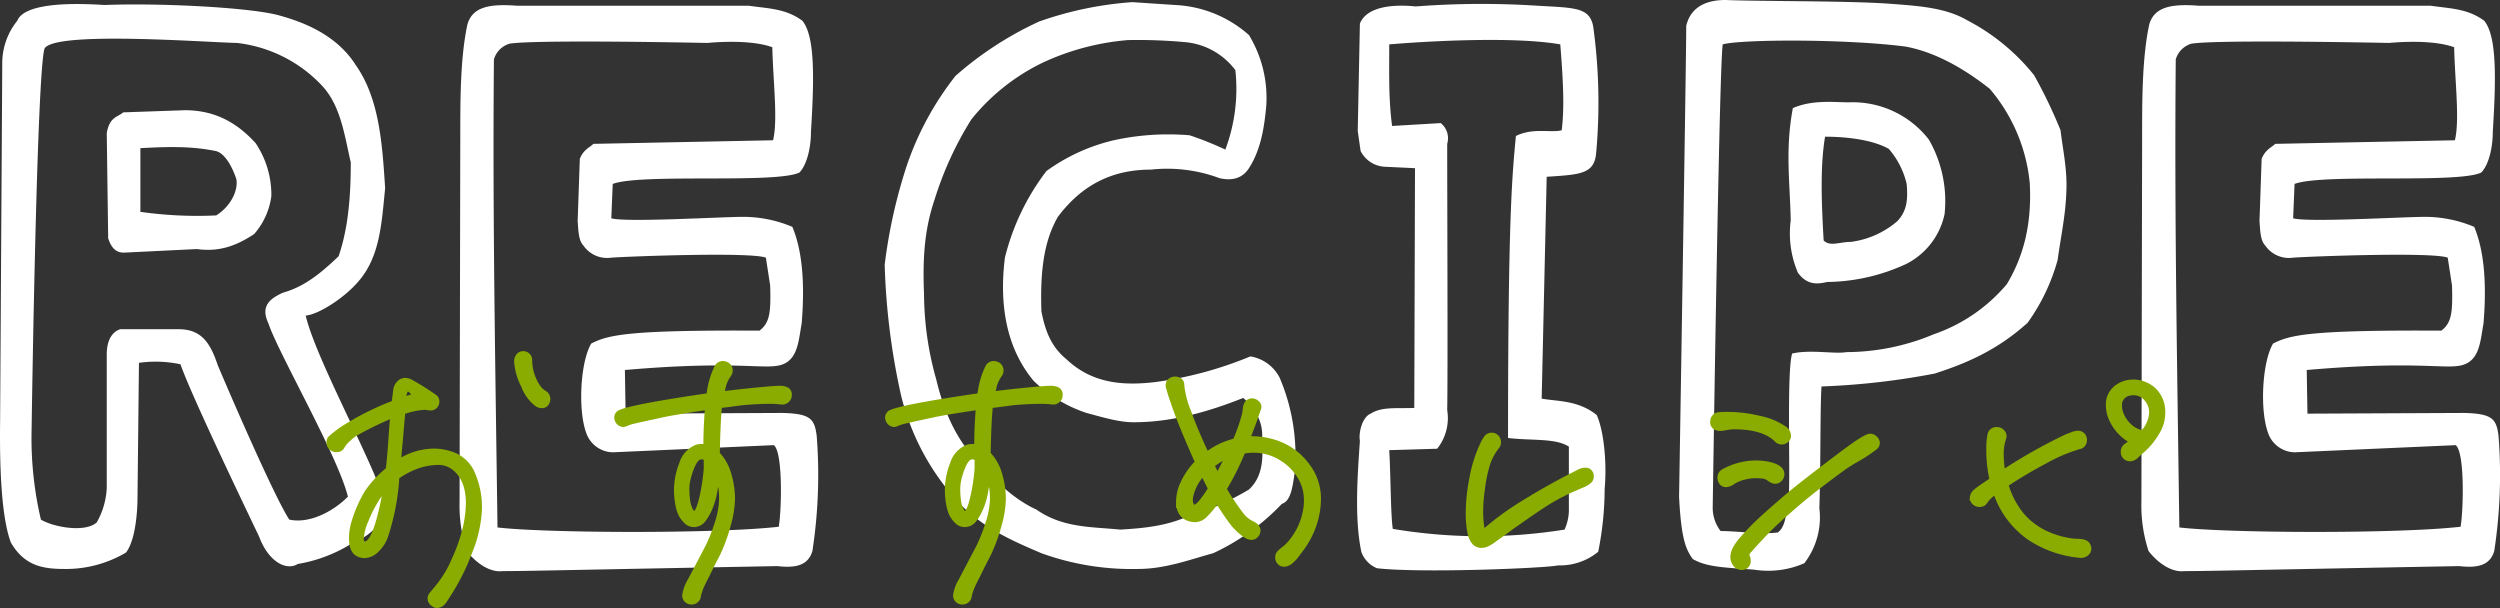
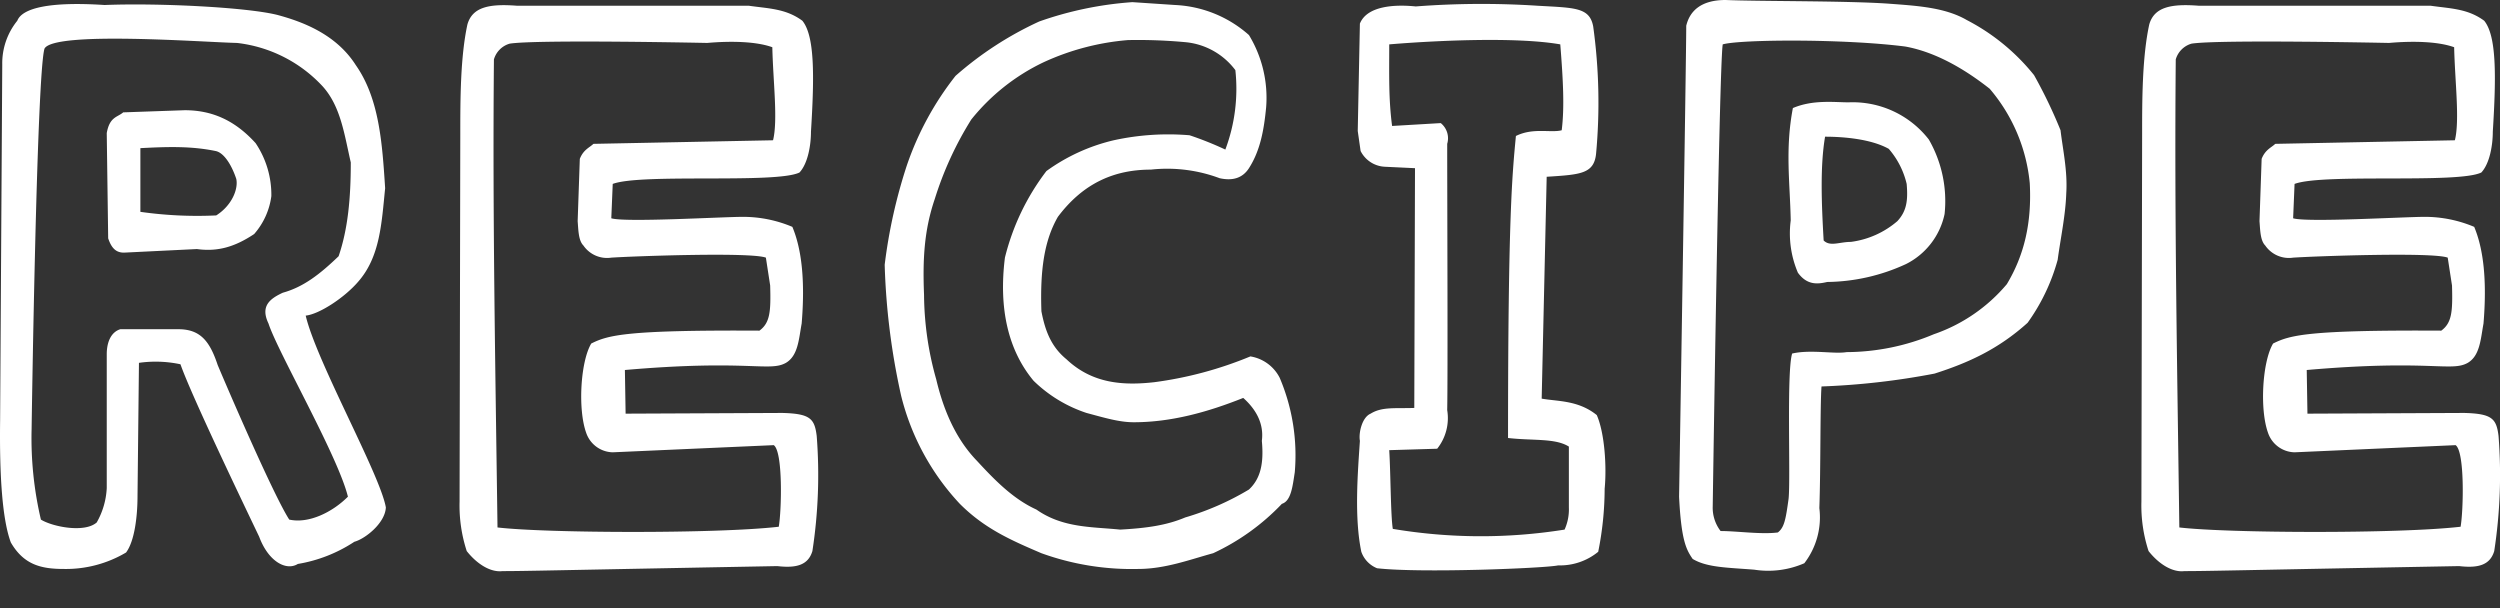
<svg xmlns="http://www.w3.org/2000/svg" width="454.117" height="110.44" viewBox="0 0 454.117 110.44">
  <rect x="0" y="0" width="454.117" height="110.44" fill="#333333" stroke="none" />
  <g id="グループ_57417" data-name="グループ 57417" transform="translate(16911.059 15941.92)">
    <path id="パス_57411" data-name="パス 57411" d="M-215.02-.39a21.415,21.415,0,0,0,11.31-2.99c1.56-2.08,2.08-6.63,2.08-10.27l.26-24.18a21.525,21.525,0,0,1,7.54.26c1.95,5.59,11.57,25.61,14.3,31.33,1.69,4.55,4.94,6.24,7.02,4.94a26.574,26.574,0,0,0,10.27-4.03c1.95-.52,5.59-3.38,5.72-6.24-1.04-5.98-12.61-26.52-14.56-34.84,2.47-.26,7.02-3.25,9.49-6.11,4.03-4.55,4.29-10.66,4.94-17.03-.52-8.06-1.04-16.25-5.33-22.36-3.64-5.72-9.88-7.93-14.17-9.1-5.59-1.43-21.84-2.21-31.46-1.82-9.88-.65-14.95.52-15.86,2.86a12.279,12.279,0,0,0-2.73,7.93l-.39,64.61c-.13,10.01.39,18.07,1.95,22.23C-222.3-1.17-219.18-.39-215.02-.39Zm5.98-8.45c-2.21,1.95-8.06.78-10.14-.52a64.722,64.722,0,0,1-1.69-16.38s.91-64.35,2.34-69.16c1.69-3.25,28.99-1.17,34.97-1.04a25.082,25.082,0,0,1,15.6,7.93c3.25,3.64,3.9,8.71,5.07,13.78,0,6.5-.52,12.09-2.21,17.03-3.38,3.25-6.37,5.59-10.14,6.63-2.21,1.04-4.16,2.34-2.6,5.59,1.69,5.2,12.61,24.05,14.43,31.46-2.86,2.86-7.15,4.94-10.66,4.16-2.86-4.42-11.31-24.05-13-28.08-1.43-4.29-3.12-6.5-7.15-6.5h-10.53c-1.69.52-2.47,2.34-2.47,4.55v24.31A14,14,0,0,1-209.04-8.84Zm4.94-49.01,13.26-.65c3.77.52,6.89-.39,10.4-2.73a13.011,13.011,0,0,0,3.12-6.89,16.814,16.814,0,0,0-2.86-9.62c-3.77-4.16-7.93-5.98-12.87-5.98l-11.18.39c-1.04.91-2.47.78-2.99,3.77l.26,19.11C-206.31-58.5-205.4-57.85-204.1-57.85Zm16.77-6.76a73.211,73.211,0,0,1-13.78-.65V-76.83c4.94-.26,9.23-.39,13.65.52,1.43.26,2.86,2.34,3.77,5.07C-183.3-69.42-184.47-66.43-187.33-64.61Zm52,64.61c4.16,0,8.06-.13,49.92-.91,3.38.39,5.59-.13,6.37-2.73a91.123,91.123,0,0,0,.78-20.93c-.39-3.12-1.17-4.03-6.24-4.16l-28.47.13-.13-7.93c22.36-1.95,26.26.39,29.25-1.3,2.21-1.3,2.34-4.29,2.86-7.15.65-7.8,0-13.52-1.69-17.55a23.037,23.037,0,0,0-8.97-1.82c-3.77,0-21.45,1.04-23.92.26l.26-6.24c5.2-1.95,29.77,0,33.93-2.08,1.56-1.69,2.08-5.07,2.08-7.41.65-10.4.65-17.42-1.56-20.15-2.99-2.21-6.11-2.21-9.75-2.73h-42.12c-5.07-.39-8.06.26-8.97,3.38C-143-93.34-143-85.54-143-79.3l-.13,66.69a26.644,26.644,0,0,0,1.3,8.97C-139.88-1.17-137.41.26-135.33,0Zm50.18-8.06c-11.31,1.3-42.25,1.17-51.09.13-.39-29.25-.91-56.55-.65-85.02a4.188,4.188,0,0,1,2.86-2.86c4.94-.78,35.88-.13,35.88-.13,4.42-.39,8.97-.26,11.83.78.13,6.11,1.04,13.26.13,16.9l-32.63.65c-.65.65-1.82,1.04-2.47,2.73l-.39,11.31c.13,1.56.13,3.51,1.04,4.42a5.209,5.209,0,0,0,5.07,2.21c3.9-.26,25.35-1.04,28.08,0l.78,5.07c.13,4.68,0,6.76-1.95,8.19-24.05-.13-27.43.78-30.55,2.34-1.95,3.25-2.47,11.96-.91,16.25a5.214,5.214,0,0,0,4.81,3.51l29.25-1.3C-84.37-21.71-84.63-11.05-85.15-8.06ZM-19.89-.39c4.94,0,9.36-1.69,13.65-2.86A41.076,41.076,0,0,0,6.24-12.22c1.69-.52,1.95-3.25,2.34-5.72A35.966,35.966,0,0,0,5.85-35.1,7.269,7.269,0,0,0,.52-39,69.194,69.194,0,0,1-16.9-34.32c-5.72.65-11.31.26-15.99-4.16-2.86-2.34-3.9-5.33-4.55-8.71-.26-7.54.52-12.87,2.99-17.16,4.68-6.24,10.4-8.58,16.9-8.58A27.173,27.173,0,0,1-5.07-71.37c2.34.52,4.16,0,5.33-1.82,2.08-3.25,2.73-7.02,3.12-11.05A21.935,21.935,0,0,0,.26-97.37a21.685,21.685,0,0,0-13.39-5.46l-7.8-.52a64.2,64.2,0,0,0-16.9,3.51,62.222,62.222,0,0,0-15.21,9.88,54.822,54.822,0,0,0-8.84,16.25,94.342,94.342,0,0,0-4.03,18.07,125.286,125.286,0,0,0,2.99,23.79A44.249,44.249,0,0,0-52.26-12.22c4.55,4.55,9.36,6.63,14.82,8.97A48.308,48.308,0,0,0-19.89-.39ZM.26-14.82A49.8,49.8,0,0,1-11.31-9.75c-3.38,1.43-7.02,1.95-11.83,2.21-5.07-.52-10.4-.26-15.21-3.64-4.29-1.95-7.67-5.46-10.79-8.84-4.16-4.29-6.24-9.88-7.41-14.82a57.491,57.491,0,0,1-2.21-15.34c-.26-6.37,0-11.7,1.95-17.42a61.836,61.836,0,0,1,6.63-14.43,37.475,37.475,0,0,1,13.13-10.4,45.445,45.445,0,0,1,15.34-4.03,93.873,93.873,0,0,1,10.53.39A12.822,12.822,0,0,1-2.21-91,31.424,31.424,0,0,1-4.03-76.57a60.741,60.741,0,0,0-6.5-2.6,46.359,46.359,0,0,0-13.78.91,34.208,34.208,0,0,0-12.22,5.59,42.744,42.744,0,0,0-7.54,15.73c-1.17,9.36.65,16.9,5.2,22.36a24.9,24.9,0,0,0,9.62,5.85c3.38.91,5.98,1.69,8.58,1.69,6.76,0,13.39-1.82,19.89-4.42,2.47,2.21,3.77,4.81,3.38,7.8C2.99-19.5,2.34-16.77.26-14.82ZM56.42-1.04A10.943,10.943,0,0,0,63.7-3.51a58.492,58.492,0,0,0,1.17-11.44c.39-4.03,0-10.14-1.43-13.39-3.38-2.73-7.15-2.47-10.01-2.99l.91-40.3c6.11-.39,8.58-.52,8.97-4.16a100.808,100.808,0,0,0-.52-23.14c-.65-3.51-3.38-3.38-10.14-3.77a157.4,157.4,0,0,0-22.1.13c-3.77-.39-8.84-.13-10.14,3.12l-.39,19.5.52,3.64a5.2,5.2,0,0,0,4.42,2.86l5.46.26-.13,43.55c-3.38.13-5.85-.26-7.93,1.04-1.56.65-2.21,3.51-1.95,4.94-.39,5.85-1.04,13.91.26,20.15A5.006,5.006,0,0,0,23.53-.52C31.46.39,54.08-.52,56.42-1.04Zm1.17-6.5a96.457,96.457,0,0,1-31.2-.13c-.39-2.34-.39-10.14-.65-14.3l8.71-.26a8.932,8.932,0,0,0,1.82-7.02c.13-5.85,0-37.96,0-48.36a3.542,3.542,0,0,0-1.17-3.77l-8.84.52c-.65-4.94-.52-9.23-.52-14.82,7.8-.65,22.88-1.43,31.07,0,.52,6.5.78,11.44.26,15.6-1.95.52-5.2-.52-8.32,1.04-.65,6.89-1.43,14.17-1.43,54.86,4.55.52,8.58,0,11.05,1.56v11.05A8.893,8.893,0,0,1,57.59-7.54ZM92.04-.26a16.42,16.42,0,0,0,9.1-1.17,13.656,13.656,0,0,0,2.73-10.01c.26-7.67.13-18.46.39-22.1a134.241,134.241,0,0,0,20.54-2.34c6.11-1.95,11.57-4.42,16.9-9.23a35.771,35.771,0,0,0,5.46-11.44c.52-3.9,1.43-8.06,1.56-12.09.26-4.03-.65-8.06-1.04-11.44a87.781,87.781,0,0,0-4.81-10.01,38.1,38.1,0,0,0-12.22-10.01c-4.03-2.34-9.23-2.6-14.43-2.99-7.8-.52-23.27-.39-29.38-.65-4.42,0-6.5,1.95-7.15,4.68,0,6.24-1.3,85.54-1.3,85.54.39,7.93,1.3,9.62,2.47,11.31C83.46-.65,87.1-.65,92.04-.26Zm6.24-12.87c-.52,3.77-.78,5.2-1.95,6.11-2.99.39-7.41-.26-10.4-.26A6.93,6.93,0,0,1,84.5-11.7s1.17-80.34,1.82-83.98c3.12-.91,21.97-1.04,33.15.39,5.72,1.04,11.05,4.29,15.34,7.67a30.878,30.878,0,0,1,7.28,17.16c.39,7.28-1.04,13.13-4.16,18.33a30.122,30.122,0,0,1-13.26,9.1,41.22,41.22,0,0,1-15.86,3.25c-2.21.39-6.5-.52-9.88.26C97.89-36.27,98.67-16.77,98.28-13.13Zm7.02-39.39a34.974,34.974,0,0,0,14.3-3.25,13.212,13.212,0,0,0,7.02-9.1,22.466,22.466,0,0,0-2.86-13.52,17.507,17.507,0,0,0-14.56-6.76c-2.6,0-6.5-.52-10.14,1.04-1.43,7.54-.52,13.52-.39,20.41a18.169,18.169,0,0,0,1.3,9.49C101.66-51.87,103.61-52.13,105.3-52.52Zm12.74-11.05a16.121,16.121,0,0,1-8.45,3.77c-2.08,0-3.77.91-4.94-.26-.39-6.76-.65-13.52.26-18.85,3.25,0,8.32.39,11.57,2.21a14.883,14.883,0,0,1,3.25,6.37C119.99-67.34,119.73-65.39,118.04-63.57ZM170.17,0c4.16,0,8.06-.13,49.92-.91,3.38.39,5.59-.13,6.37-2.73a91.123,91.123,0,0,0,.78-20.93c-.39-3.12-1.17-4.03-6.24-4.16l-28.47.13-.13-7.93c22.36-1.95,26.26.39,29.25-1.3,2.21-1.3,2.34-4.29,2.86-7.15.65-7.8,0-13.52-1.69-17.55a23.037,23.037,0,0,0-8.97-1.82c-3.77,0-21.45,1.04-23.92.26l.26-6.24c5.2-1.95,29.77,0,33.93-2.08,1.56-1.69,2.08-5.07,2.08-7.41.65-10.4.65-17.42-1.56-20.15-2.99-2.21-6.11-2.21-9.75-2.73H172.77c-5.07-.39-8.06.26-8.97,3.38-1.3,5.98-1.3,13.78-1.3,20.02l-.13,66.69a26.644,26.644,0,0,0,1.3,8.97C165.62-1.17,168.09.26,170.17,0Zm50.18-8.06c-11.31,1.3-42.25,1.17-51.09.13-.39-29.25-.91-56.55-.65-85.02a4.188,4.188,0,0,1,2.86-2.86c4.94-.78,35.88-.13,35.88-.13,4.42-.39,8.97-.26,11.83.78.13,6.11,1.04,13.26.13,16.9l-32.63.65c-.65.65-1.82,1.04-2.47,2.73l-.39,11.31c.13,1.56.13,3.51,1.04,4.42a5.209,5.209,0,0,0,5.07,2.21c3.9-.26,25.35-1.04,28.08,0l.78,5.07c.13,4.68,0,6.76-1.95,8.19-24.05-.13-27.43.78-30.55,2.34-1.95,3.25-2.47,11.96-.91,16.25a5.214,5.214,0,0,0,4.81,3.51l29.25-1.3C221.13-21.71,220.87-11.05,220.35-8.06Z" transform="translate(-16684.449 -15838.18)" fill="#fff" />
-     <path id="パス_57412" data-name="パス 57412" d="M-127.86-34.38a1.236,1.236,0,0,1,.72,1.08,1.361,1.361,0,0,1-.27.84.885.885,0,0,1-.75.36,1.68,1.68,0,0,1-.84-.24,7.347,7.347,0,0,1-2.46-3.36,11.065,11.065,0,0,1-1.26-4.38,1.48,1.48,0,0,1,.33-.99,1.022,1.022,0,0,1,.81-.39,1.1,1.1,0,0,1,.81.33,1.1,1.1,0,0,1,.33.81,8.607,8.607,0,0,0,.72,3.42,6.8,6.8,0,0,0,.84,1.53A3.1,3.1,0,0,0-127.86-34.38ZM-144.3-23.1a6.359,6.359,0,0,1,3.6,3.69,15.34,15.34,0,0,1,1.14,5.97,22.91,22.91,0,0,1-1.74,7.89,39.522,39.522,0,0,1-4.08,8.07q-.12.18-.36.57a3.228,3.228,0,0,1-.42.57,1.515,1.515,0,0,1-1.02.54.892.892,0,0,1-.66-.24,1.182,1.182,0,0,1-.6-.96,1.151,1.151,0,0,1,.36-.84L-147,.84a19.691,19.691,0,0,0,2.91-4.86,30.686,30.686,0,0,0,2.07-5.94,21.776,21.776,0,0,0,.54-4.32q0-4.68-2.88-6.72a4.654,4.654,0,0,0-2.88-.78,12,12,0,0,0-3.9.78,15.352,15.352,0,0,0-3.42,1.86,42.153,42.153,0,0,1-2.1,10.92,6.435,6.435,0,0,1-1.59,2.37,3.179,3.179,0,0,1-2.19.99,2.554,2.554,0,0,1-1.14-.3q-1.14-.6-1.14-2.82a10.19,10.19,0,0,1,.48-3,23.989,23.989,0,0,1,2.31-5.25,18.954,18.954,0,0,1,3.87-4.17q.24-1.68.48-5.16l.18-2.64.18-2.16a58.352,58.352,0,0,0-6.9,3.36,8.117,8.117,0,0,0-1.26,1.02,5.141,5.141,0,0,0-1.08,1.26,1.031,1.031,0,0,1-1.08.6,1.078,1.078,0,0,1-.66-.18,1.179,1.179,0,0,1-.6-1.08,1.078,1.078,0,0,1,.18-.66,19.557,19.557,0,0,1,3.48-2.52,48.382,48.382,0,0,1,8.16-3.96l.3-2.4a2.149,2.149,0,0,1,.6-1.2,1.557,1.557,0,0,1,1.14-.48,2.324,2.324,0,0,1,.96.3,48.1,48.1,0,0,1,4.38,2.76.982.982,0,0,1,.3.72,1.082,1.082,0,0,1-.72,1.08.836.836,0,0,1-.36.06,2.622,2.622,0,0,1-.57-.06,2.147,2.147,0,0,0-.45-.06,13.467,13.467,0,0,0-3.3.6l-.78.24-.18,1.98-.3,3.54q-.24,2.34-.3,3.72a11.876,11.876,0,0,1,6.48-2.04A10.086,10.086,0,0,1-144.3-23.1Zm-8.58-11.94a4.381,4.381,0,0,0-.54,1.92q1.32-.42,1.92-.54l.54-.12q-.24-.24-.63-.69a2.779,2.779,0,0,0-.72-.63A.437.437,0,0,0-152.88-35.04Zm-4.74,23.28a48.618,48.618,0,0,0,1.14-5.58,12.844,12.844,0,0,0-1.86,2.46,22.234,22.234,0,0,0-1.83,3.66,9.818,9.818,0,0,0-.87,3.36q0,.96.72.96Q-158.88-6.9-157.62-11.76Zm72.6-23.4a2.794,2.794,0,0,1,1.29.24.986.986,0,0,1,.45.96,1.137,1.137,0,0,1-.42.9,1.213,1.213,0,0,1-.96.3,15.811,15.811,0,0,0-2.4-.12q-1.8,0-4.68.24l-2.7.36-1.5.18q-.3,2.64-.42,8.82a8.582,8.582,0,0,1,2.07,3.63,15.374,15.374,0,0,1,.69,4.53,18.592,18.592,0,0,1-.72,4.59,31.3,31.3,0,0,1-1.86,5.19q-.24.48-1.26,2.46-.48,1.02-.96,1.95T-99.18.66a8.16,8.16,0,0,0-.33.84,6.155,6.155,0,0,0-.27.96,1.158,1.158,0,0,1-.51.9,1.233,1.233,0,0,1-.99.18,1.12,1.12,0,0,1-.9-1.2,7.126,7.126,0,0,1,.96-2.58l3.18-6.06a29.489,29.489,0,0,0,1.71-4.29,15.539,15.539,0,0,0,.81-3.87,12.366,12.366,0,0,0-.84-5.4,32.57,32.57,0,0,1-.45,3.36,13.075,13.075,0,0,1-.81,2.88,9.316,9.316,0,0,1-1.32,2.34,2.1,2.1,0,0,1-1.68.78,1.879,1.879,0,0,1-1.32-.57,5.012,5.012,0,0,1-1.02-1.41,7.976,7.976,0,0,1-.51-1.83,14.09,14.09,0,0,1-.21-2.49,13,13,0,0,1,.93-4.65,4.642,4.642,0,0,1,2.73-3.03,3.526,3.526,0,0,1,.84-.12,5.056,5.056,0,0,1,.84.12v-.6q0-3,.3-6.72-6,.9-7.98,1.32-4.74,1.02-5.7,1.26a5.924,5.924,0,0,0-1.2.42,1.964,1.964,0,0,1-.48.12,1.041,1.041,0,0,1-.6-.21,1.136,1.136,0,0,1-.42-.51,1.964,1.964,0,0,1-.12-.48,1,1,0,0,1,.72-.96q2.46-1.02,16.02-3l.06-.42A15.159,15.159,0,0,1-96.36-39a1.16,1.16,0,0,1,1.08-.66,1.493,1.493,0,0,1,.66.18,1.13,1.13,0,0,1,.6,1.02,1.272,1.272,0,0,1-.3.84,6.607,6.607,0,0,0-.84,1.68q-.12.42-.42,1.8l3.6-.42Q-86.28-35.16-85.02-35.16ZM-98.28-22.5a1.717,1.717,0,0,0-.9-.3q-.9,0-1.56,1.38a13.6,13.6,0,0,0-1.02,3.12,7.543,7.543,0,0,0-.12,1.62,14.1,14.1,0,0,0,.24,2.52,5.739,5.739,0,0,0,.51,1.26q.33.6.63.54.78-.18,1.41-2.94a34.956,34.956,0,0,0,.81-5.28Zm62.46-12.66a2.794,2.794,0,0,1,1.29.24.986.986,0,0,1,.45.96,1.137,1.137,0,0,1-.42.9,1.213,1.213,0,0,1-.96.3,15.811,15.811,0,0,0-2.4-.12q-1.8,0-4.68.24l-2.7.36-1.5.18q-.3,2.64-.42,8.82a8.582,8.582,0,0,1,2.07,3.63,15.374,15.374,0,0,1,.69,4.53,18.592,18.592,0,0,1-.72,4.59,31.3,31.3,0,0,1-1.86,5.19q-.24.48-1.26,2.46-.48,1.02-.96,1.95T-49.98.66a8.16,8.16,0,0,0-.33.84,6.155,6.155,0,0,0-.27.96,1.158,1.158,0,0,1-.51.9,1.233,1.233,0,0,1-.99.18,1.12,1.12,0,0,1-.9-1.2,7.126,7.126,0,0,1,.96-2.58l3.18-6.06a29.489,29.489,0,0,0,1.71-4.29,15.539,15.539,0,0,0,.81-3.87,12.366,12.366,0,0,0-.84-5.4,32.569,32.569,0,0,1-.45,3.36,13.075,13.075,0,0,1-.81,2.88,9.316,9.316,0,0,1-1.32,2.34,2.1,2.1,0,0,1-1.68.78,1.879,1.879,0,0,1-1.32-.57,5.012,5.012,0,0,1-1.02-1.41,7.977,7.977,0,0,1-.51-1.83,14.09,14.09,0,0,1-.21-2.49,13,13,0,0,1,.93-4.65,4.642,4.642,0,0,1,2.73-3.03,3.526,3.526,0,0,1,.84-.12,5.056,5.056,0,0,1,.84.12v-.6q0-3,.3-6.72-6,.9-7.98,1.32-4.74,1.02-5.7,1.26a5.924,5.924,0,0,0-1.2.42,1.964,1.964,0,0,1-.48.12,1.041,1.041,0,0,1-.6-.21,1.136,1.136,0,0,1-.42-.51,1.964,1.964,0,0,1-.12-.48,1,1,0,0,1,.72-.96q2.46-1.02,16.02-3l.06-.42A15.159,15.159,0,0,1-47.16-39a1.16,1.16,0,0,1,1.08-.66,1.493,1.493,0,0,1,.66.18,1.13,1.13,0,0,1,.6,1.02,1.272,1.272,0,0,1-.3.84,6.608,6.608,0,0,0-.84,1.68q-.12.42-.42,1.8l3.6-.42Q-37.08-35.16-35.82-35.16ZM-49.08-22.5a1.717,1.717,0,0,0-.9-.3q-.9,0-1.56,1.38a13.6,13.6,0,0,0-1.02,3.12,7.543,7.543,0,0,0-.12,1.62,14.1,14.1,0,0,0,.24,2.52,5.739,5.739,0,0,0,.51,1.26q.33.6.63.54.78-.18,1.41-2.94a34.956,34.956,0,0,0,.81-5.28Zm61.92,7.26A14.791,14.791,0,0,1,12-10.32,15.931,15.931,0,0,1,9.6-5.88l-.72.96A6.272,6.272,0,0,1,7.77-3.75a1.807,1.807,0,0,1-1.11.45,1.033,1.033,0,0,1-.84-.36,1.272,1.272,0,0,1-.3-.84,1.137,1.137,0,0,1,.42-.9,9,9,0,0,1,.78-.66,6.168,6.168,0,0,0,.9-.84,12.417,12.417,0,0,0,3-6.36,8.071,8.071,0,0,0,.12-1.62A8.236,8.236,0,0,0,9.6-19.11a10.071,10.071,0,0,0-3.24-3.33A9.49,9.49,0,0,0,1.08-24a10.4,10.4,0,0,0-1.92.18l-.3.66a45.851,45.851,0,0,1-3.18,6.24l1.02,1.68q1.32,1.98,2.16,3.06A5.326,5.326,0,0,0,.9-10.56q.96.48.96,1.2a1.415,1.415,0,0,1-.18.6,1.182,1.182,0,0,1-.96.6A2.091,2.091,0,0,1-.3-8.52,10.963,10.963,0,0,1-3-11.16q-1.02-1.38-2.52-3.78a17.587,17.587,0,0,1-2.22,2.73,2.57,2.57,0,0,1-2.46.75q-2.28-.48-2.28-3.18a7.8,7.8,0,0,1,.78-3.3A13.139,13.139,0,0,1-9-21.78q-.42-.84-1.14-2.52-2.28-5.28-3.18-7.98l-.42-1.2q-.3-.9-.51-1.68a1.522,1.522,0,0,1-.03-1.08,1.028,1.028,0,0,1,.45-.42,1.318,1.318,0,0,1,.63-.18,1.479,1.479,0,0,1,.84.24.808.808,0,0,1,.36.72,17.516,17.516,0,0,0,1.26,4.95q1.26,3.51,3.3,7.83a14.065,14.065,0,0,1,5.22-2.52A28.963,28.963,0,0,0-.48-30.6q.06-.3.12-.84a2.677,2.677,0,0,1,.24-.9.917.917,0,0,1,.6-.48.668.668,0,0,1,.3-.06,1.321,1.321,0,0,1,.96.42.8.8,0,0,1,.24.9q-.42,1.08-.66,1.92L-.06-25.98a13.8,13.8,0,0,1,5.76.9,11.527,11.527,0,0,1,5.1,3.93A9.674,9.674,0,0,1,12.84-15.24Zm-18.3-3.84q.66-1.2,2.1-4.08a15.657,15.657,0,0,0-3.18,1.92Zm-4.2,5.52q.9,0,3-3.42-.24-.48-1.44-2.82a8.778,8.778,0,0,0-2.28,4.26l-.06.54a2.312,2.312,0,0,0,.21.99A.641.641,0,0,0-9.66-13.56ZM45.3-24.66a1.117,1.117,0,0,0,.24-.72,1.281,1.281,0,0,0-.33-.9,1.124,1.124,0,0,0-.87-.36,1.12,1.12,0,0,0-.96.51,6.154,6.154,0,0,0-.6,1.05q-.24.54-.36.78a25.468,25.468,0,0,0-1.65,5.58,33.334,33.334,0,0,0-.63,6.24,16.741,16.741,0,0,0,.36,3.72q.54,2.04,1.98,2.04a2.484,2.484,0,0,0,1.17-.3,7.8,7.8,0,0,0,1.05-.66q.48-.36.66-.48.84-.6,1.5-1.08T48-10.08q4.14-2.94,6.42-4.38a39.08,39.08,0,0,1,5.52-2.82q.24-.12.96-.42a3.778,3.778,0,0,0,1.11-.66,1.055,1.055,0,0,0,.39-.78,1.124,1.124,0,0,0-.12-.6.9.9,0,0,0-.9-.54,2.412,2.412,0,0,0-1.26.36q-5.04,2.52-9.75,5.43a51.055,51.055,0,0,0-7.65,5.61,17.66,17.66,0,0,1-.42-3.9,29.911,29.911,0,0,1,.3-3.96,26.3,26.3,0,0,1,.9-4.5A9.636,9.636,0,0,1,45.3-24.66Zm40.26-5.7a1.059,1.059,0,0,0-.75.42,1.274,1.274,0,0,0-.27.78,1.021,1.021,0,0,0,.66,1.08,1.9,1.9,0,0,0,.54.12A7,7,0,0,0,87-28.11a7.41,7.41,0,0,1,1.38-.15q4.74,0,7.2,1.86a5.589,5.589,0,0,1,.57.51,1.306,1.306,0,0,0,.75.39h.12a1.27,1.27,0,0,0,1.08-.6.853.853,0,0,0,.12-.48,1.557,1.557,0,0,0-.72-1.26,12.24,12.24,0,0,0-4.47-1.86,24.77,24.77,0,0,0-5.85-.72A16,16,0,0,0,85.56-30.36ZM88.62-3.3a1.377,1.377,0,0,0,1.2.6.972.972,0,0,0,.6-.18A1.108,1.108,0,0,0,90.9-3.9a1.72,1.72,0,0,0-.18-.78.347.347,0,0,1-.06-.24,1.343,1.343,0,0,1,.48-.9q3-3.36,4.68-4.92,3.42-3.12,5.91-5.13T108-20.64q.72-.54,1.92-1.26l1.14-.66A25.8,25.8,0,0,0,114-24.54a1.037,1.037,0,0,0,.36-.72,1.148,1.148,0,0,0-.39-.81,1.2,1.2,0,0,0-.87-.39q-.84,0-4.92,3.06-7.92,5.94-10.74,8.4-2.04,1.74-3.78,3.33T90.84-8.88q-.18.18-.93,1.02a9.393,9.393,0,0,0-1.23,1.71,3.343,3.343,0,0,0-.48,1.59A2.164,2.164,0,0,0,88.62-3.3ZM86.46-20.04a1.179,1.179,0,0,0-.6,1.08,1.379,1.379,0,0,0,.24.78.919.919,0,0,0,.66.42H87a2.308,2.308,0,0,0,1.14-.48,6.871,6.871,0,0,1,1.98-.84,8.706,8.706,0,0,1,2.22-.3,6.445,6.445,0,0,1,1.08.06,2.585,2.585,0,0,1,1.23.39,3.708,3.708,0,0,0,.69.45,1.964,1.964,0,0,0,.48.12,1.151,1.151,0,0,0,.84-.36,1.221,1.221,0,0,0,.36-.9q0-1.14-2.1-1.68a11.14,11.14,0,0,0-2.46-.3A12.208,12.208,0,0,0,86.46-20.04Zm78.12-14.82a5.408,5.408,0,0,1,1.62,4.08,6.633,6.633,0,0,1-.54,2.64,13.085,13.085,0,0,1-3.6,4.56q-.12.12-.66.63a1.647,1.647,0,0,1-1.14.51,1.964,1.964,0,0,1-.48-.12,1.16,1.16,0,0,1-.66-1.08,1.211,1.211,0,0,1,.54-1.08q1.08-.78,1.2-.84a8.384,8.384,0,0,1-3.84-3.96,6.091,6.091,0,0,1-.6-2.52,3.792,3.792,0,0,1,1.44-3.24,4.864,4.864,0,0,1,3.06-1.02,5.214,5.214,0,0,1,1.98.39A5.554,5.554,0,0,1,164.58-34.86Zm-.3,4.08a3.785,3.785,0,0,0-.96-2.55,2.982,2.982,0,0,0-2.34-1.11,2.791,2.791,0,0,0-.96.12,2.2,2.2,0,0,0-1.68,2.28,4.415,4.415,0,0,0,.51,1.98,5.711,5.711,0,0,0,1.23,1.68,4.969,4.969,0,0,0,1.68,1.08q.18.06.39.12t.45.12A5.757,5.757,0,0,0,164.28-30.78ZM150.3-7.38q.24,0,.84.03a2.7,2.7,0,0,1,.99.21,1.113,1.113,0,0,1,.57.66,1.042,1.042,0,0,1-.33,1.23,1.578,1.578,0,0,1-1.29.33,19.82,19.82,0,0,1-8.91-3.12,16.256,16.256,0,0,1-5.79-7.14,13.712,13.712,0,0,1-.48-1.32,7.919,7.919,0,0,0-1.62,1.38l-.54.72a1.21,1.21,0,0,1-.78.24,1.208,1.208,0,0,1-1.14-.66l-.12-.48a1.556,1.556,0,0,1,.54-1.08q.42-.36,1.02-.78t.96-.66l1.08-.72a24.478,24.478,0,0,1-.6-5.7,11.69,11.69,0,0,1,.21-2.52,1.114,1.114,0,0,1,1.23-.9,1.221,1.221,0,0,1,.99.48,1.008,1.008,0,0,1,.15,1.08,9.183,9.183,0,0,0-.42,3,21.843,21.843,0,0,0,.3,3.3,95.4,95.4,0,0,1,11.82-6.66,7.81,7.81,0,0,0,.84-.3,2.844,2.844,0,0,1,1.02-.24,1.137,1.137,0,0,1,.9.42,1.21,1.21,0,0,1,.24.78,1.243,1.243,0,0,1-.24.75.947.947,0,0,1-.66.39,30.307,30.307,0,0,0-6.15,2.61,81.994,81.994,0,0,0-7.23,4.29,15.478,15.478,0,0,0,2.88,5.58,13.057,13.057,0,0,0,4.29,3.3A16.19,16.19,0,0,0,150.3-7.38Z" transform="translate(-16684.449 -15836.18)" fill="#8aab00" stroke="#8aab00" stroke-width="1" />
  </g>
</svg>